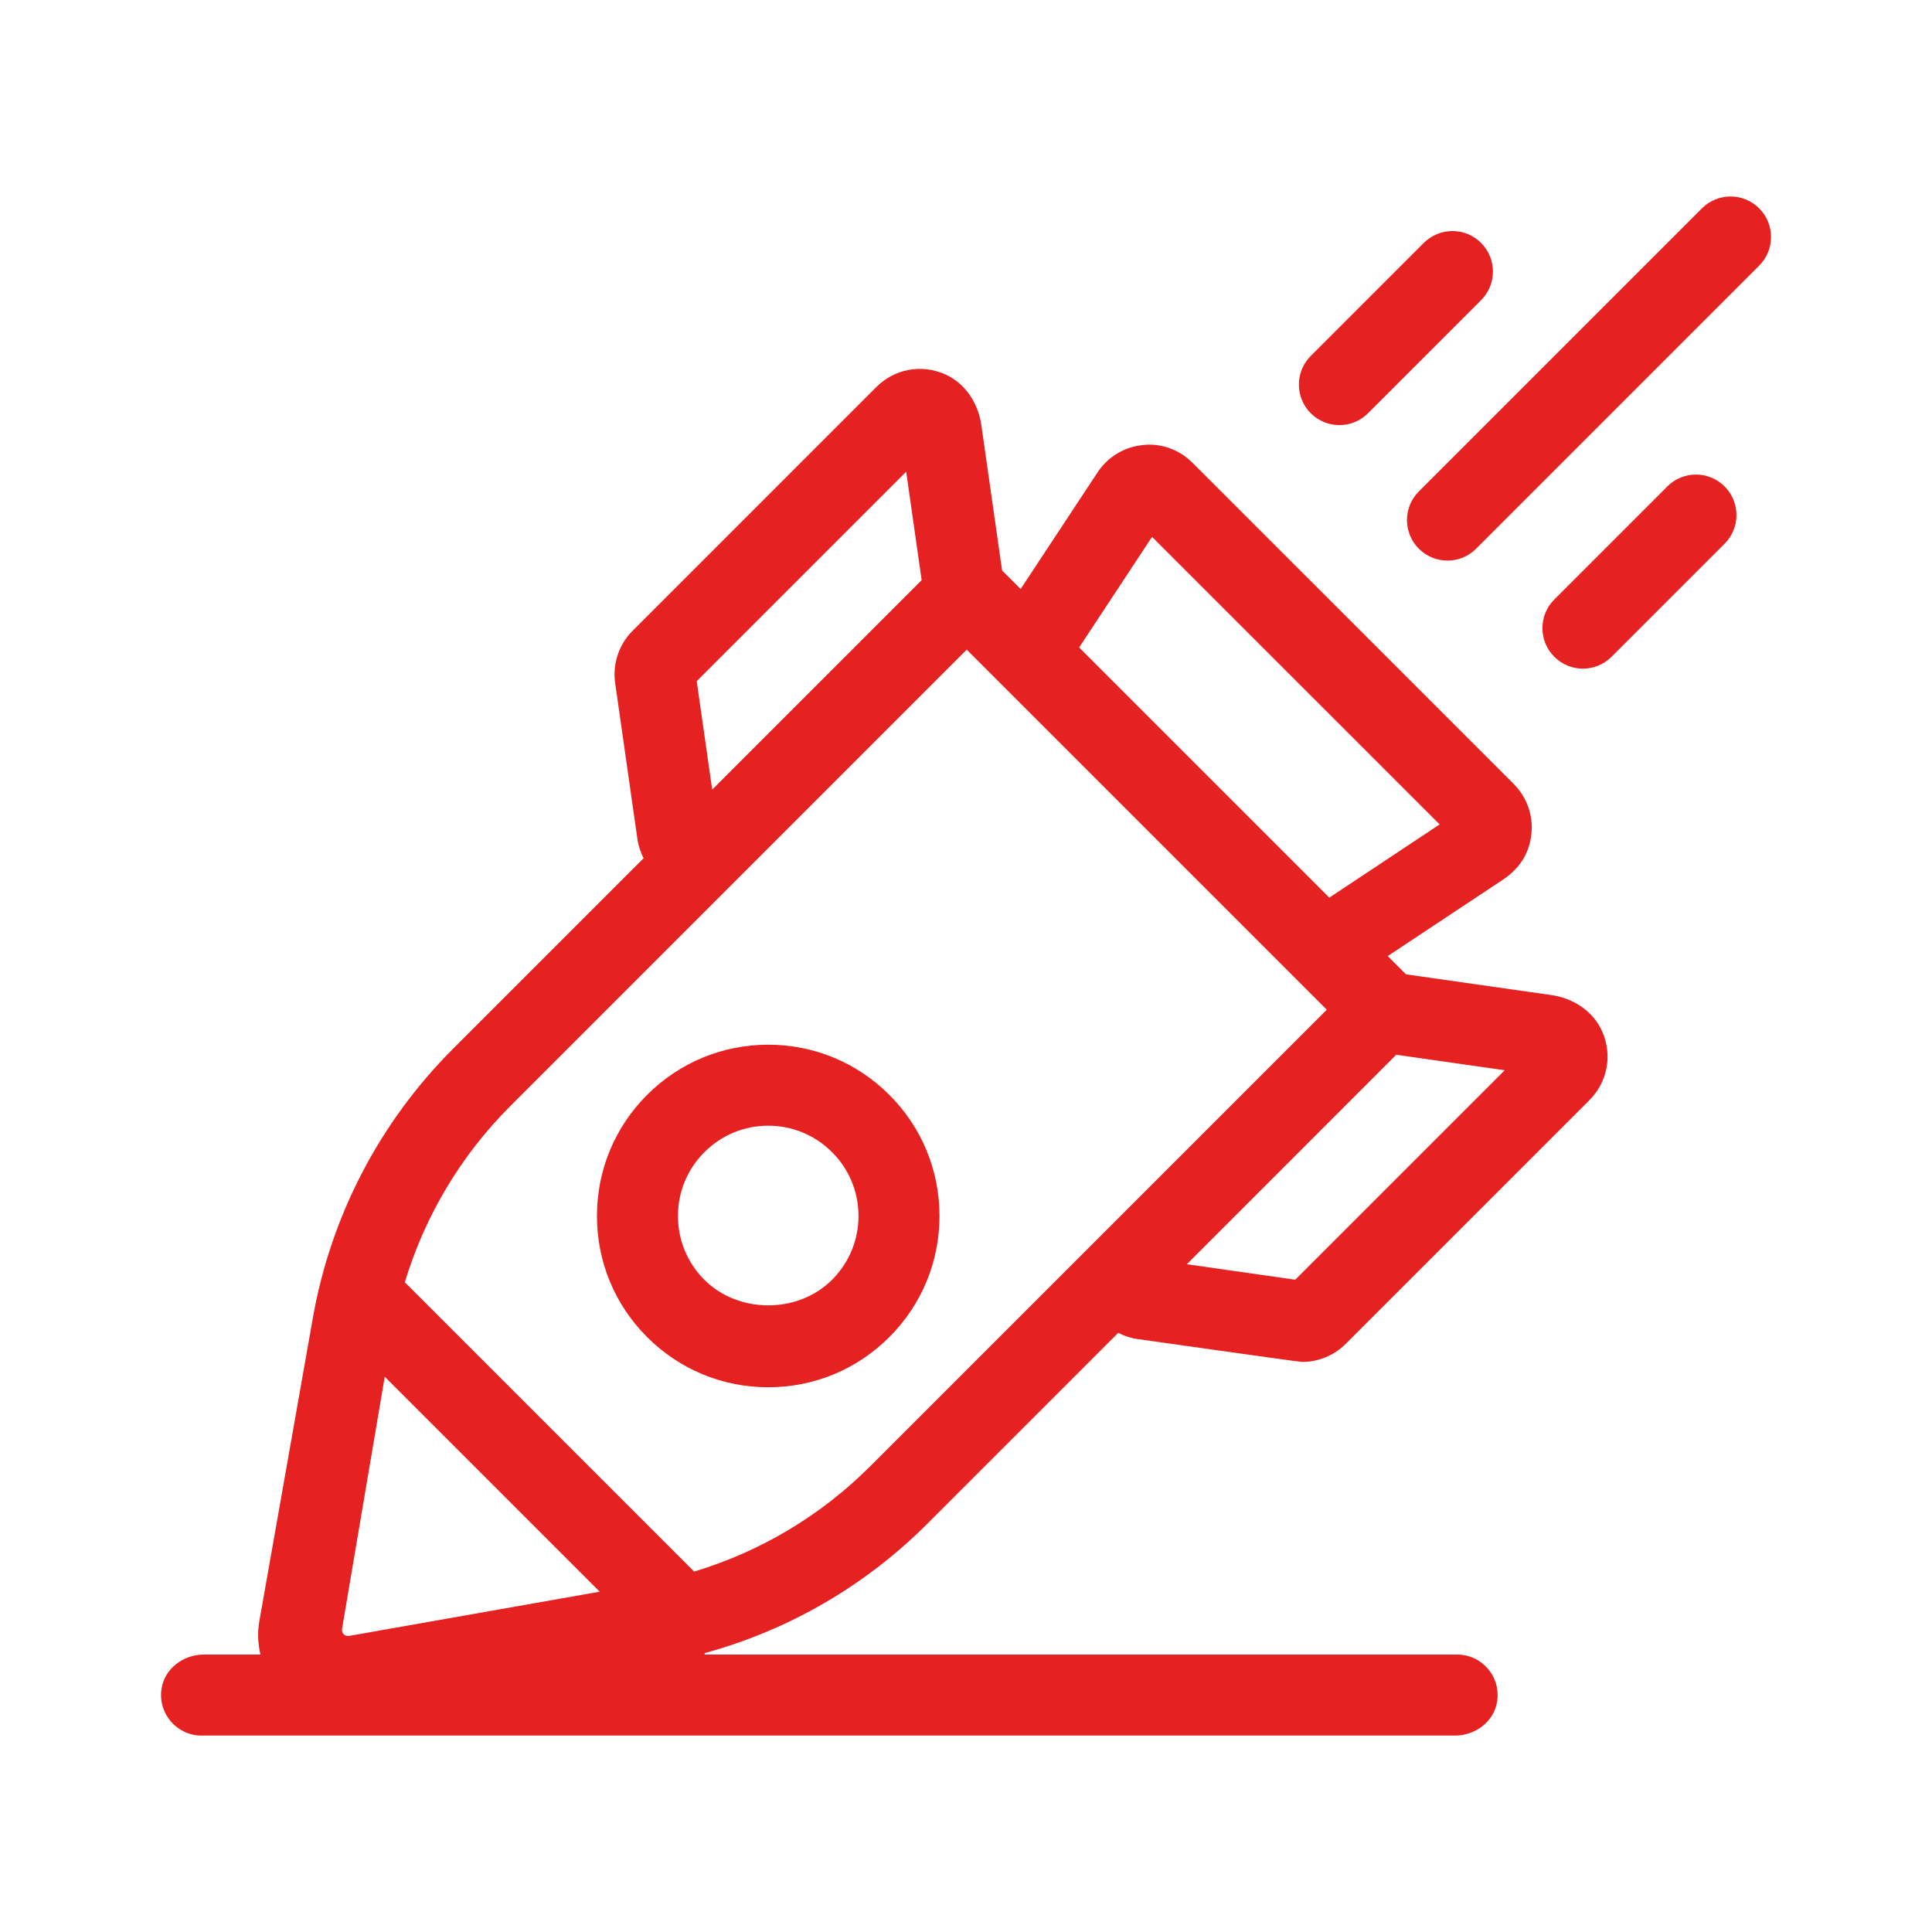
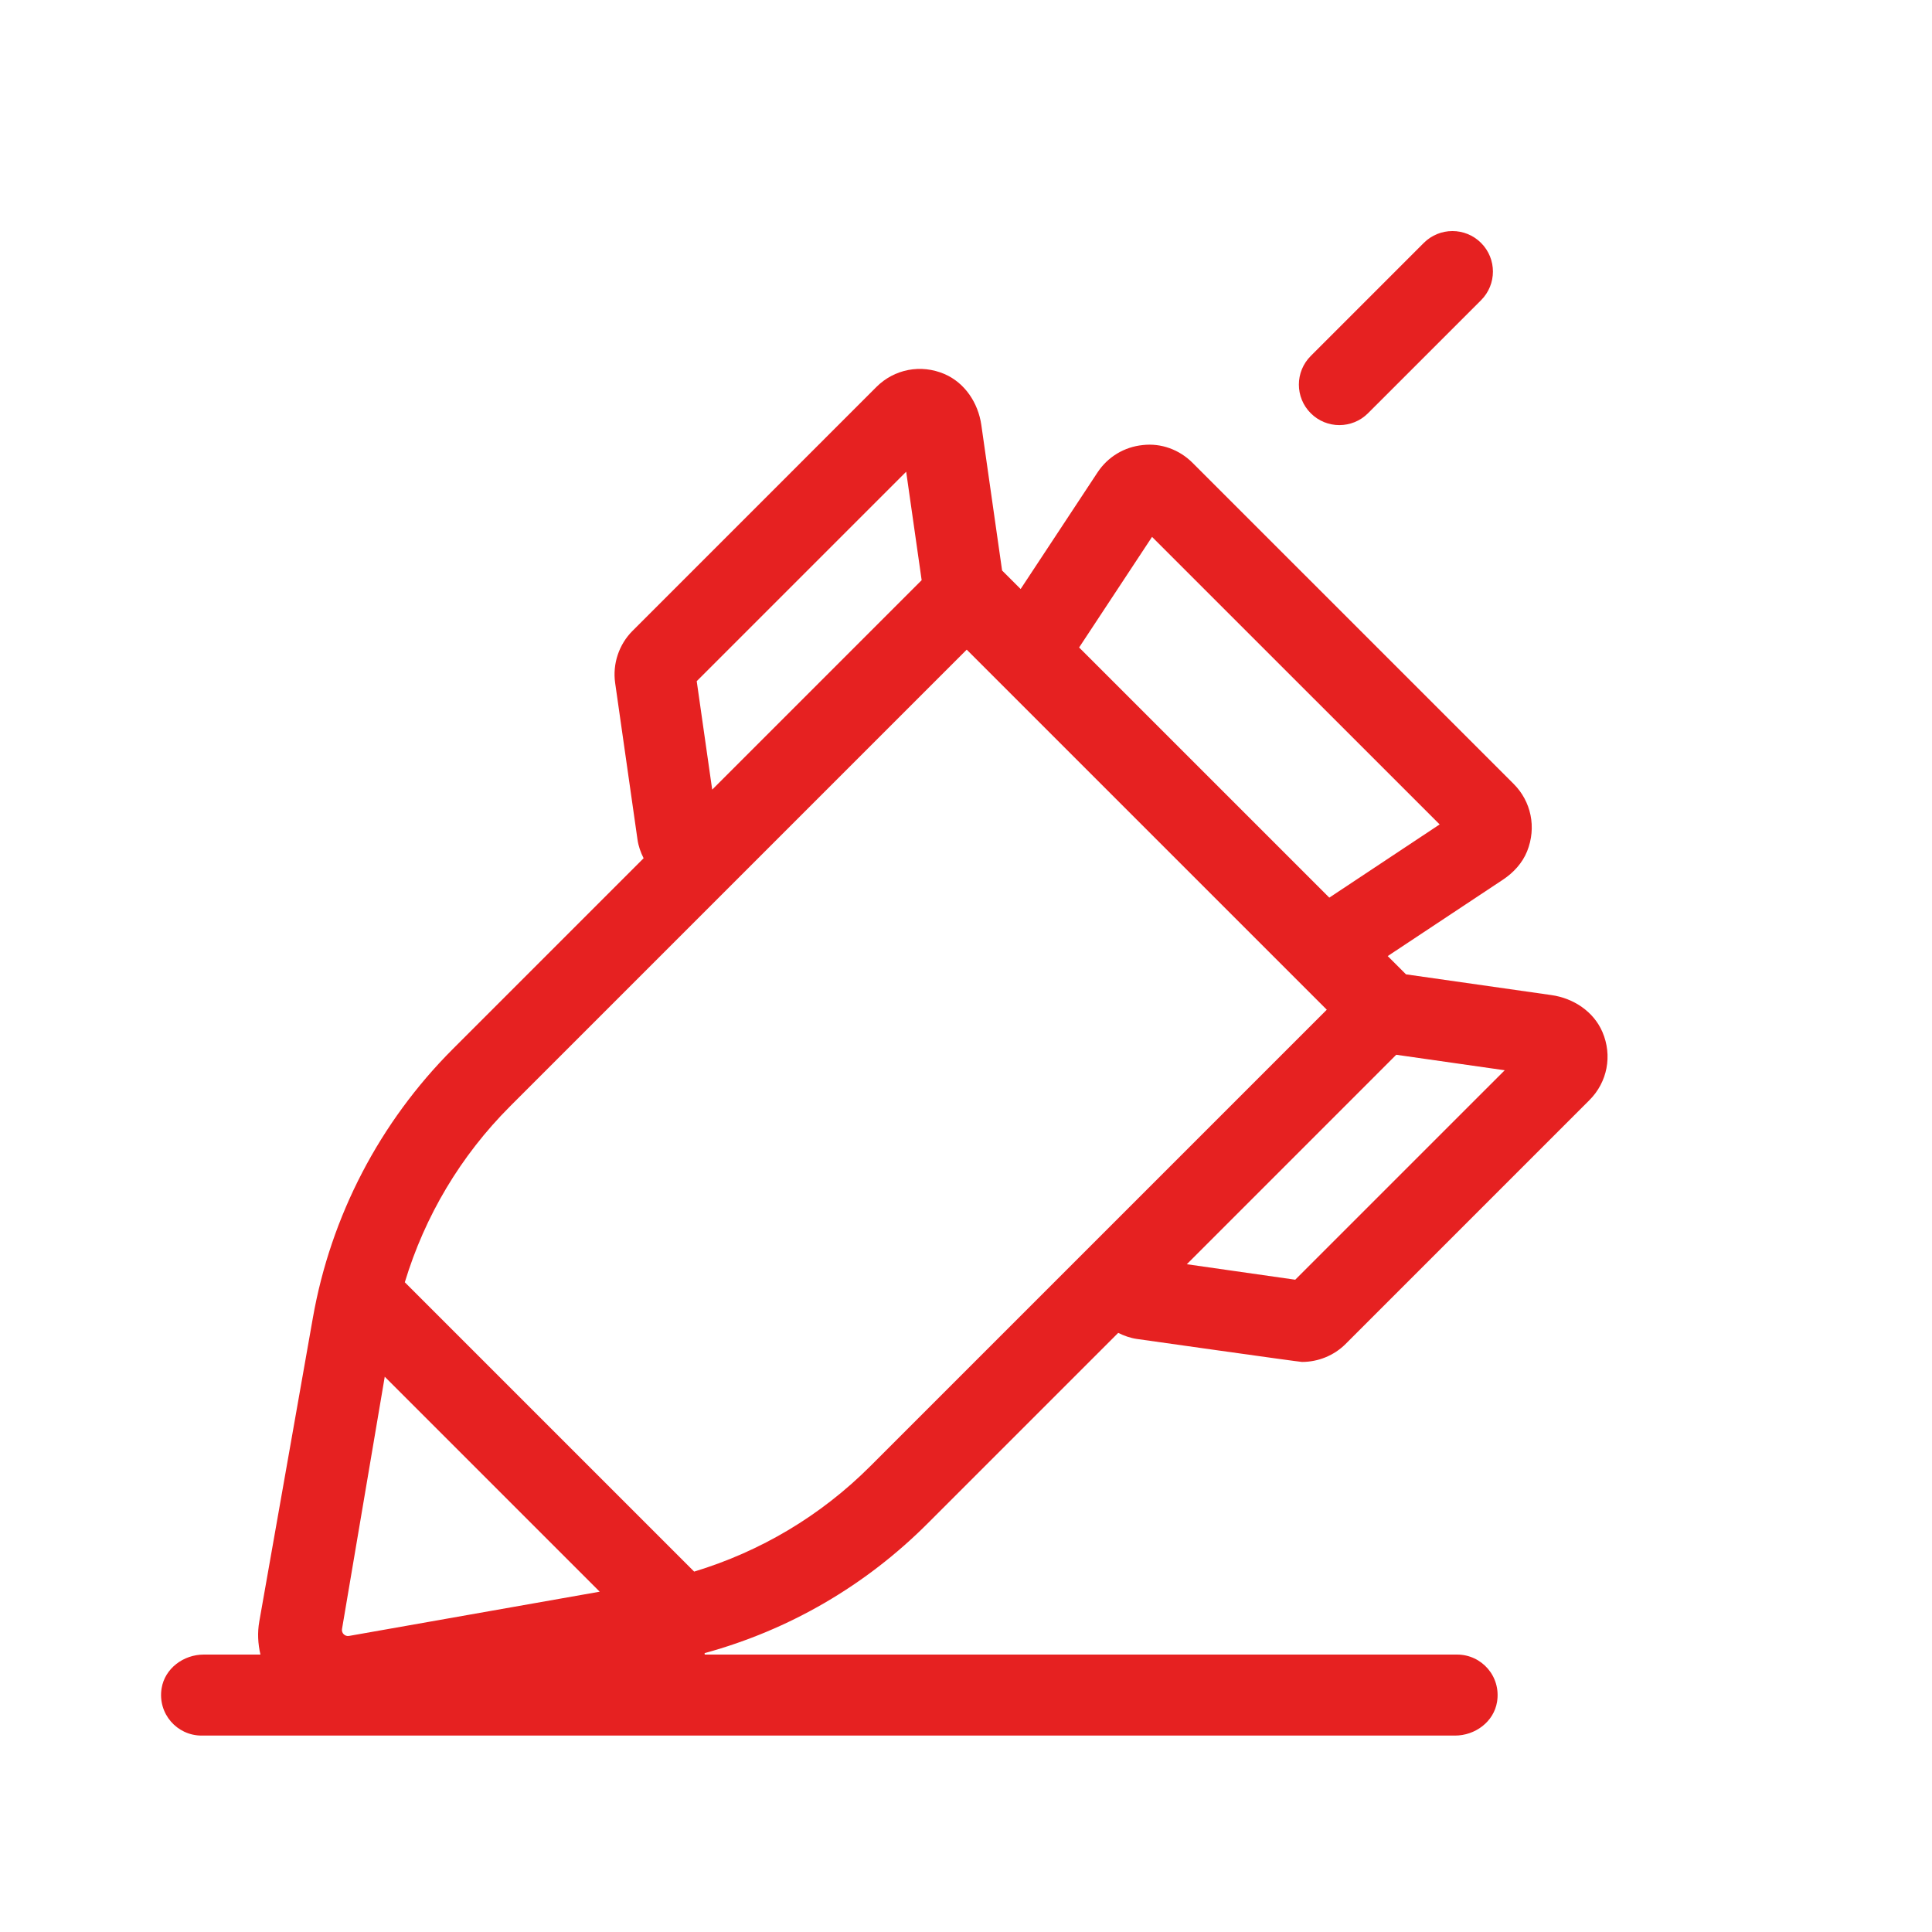
<svg xmlns="http://www.w3.org/2000/svg" width="111" height="111" viewBox="0 0 111 111" fill="none">
  <path d="M89.136 57.171L80.779 55.979L79.729 54.93L86.353 50.538C86.958 50.136 87.466 49.584 87.737 48.911C88.292 47.529 87.962 46.034 86.968 45.042L68.514 26.589C67.76 25.835 66.714 25.448 65.658 25.57C64.595 25.676 63.648 26.247 63.058 27.14L58.639 33.841L57.574 32.778L56.38 24.413C56.199 23.151 55.436 21.993 54.265 21.49C52.905 20.906 51.375 21.207 50.35 22.235L36.349 36.237C35.561 37.019 35.185 38.144 35.343 39.243L36.626 48.233C36.68 48.618 36.81 48.974 36.978 49.309L26.017 60.269C21.816 64.471 19.007 69.863 17.975 75.716L14.898 93.155C14.784 93.798 14.818 94.443 14.964 95.061H11.704C10.545 95.061 9.47 95.855 9.285 97C9.05 98.458 10.17 99.715 11.581 99.715H83.594C84.753 99.715 85.826 98.922 86.011 97.777C86.247 96.318 85.13 95.061 83.716 95.061H40.526C40.468 95.061 40.458 94.985 40.515 94.969C45.34 93.643 49.716 91.108 53.288 87.535L64.245 76.578C64.58 76.744 64.935 76.872 65.318 76.928C65.318 76.928 74.642 78.248 74.803 78.248C75.737 78.248 76.65 77.878 77.313 77.212L91.321 63.203C92.349 62.175 92.648 60.648 92.064 59.289C91.558 58.113 90.4 57.35 89.136 57.171ZM66.189 30.846L82.713 47.366L76.373 51.572L61.999 37.2L66.189 30.846ZM52.063 27.102L52.952 33.333L40.918 45.367L40.029 39.136L52.063 27.102ZM22.105 79.097L34.455 91.448L20.052 93.99C19.817 94.031 19.61 93.826 19.65 93.59L22.105 79.097ZM49.997 84.242C47.15 87.089 43.691 89.139 39.882 90.294L23.258 73.67C24.412 69.863 26.463 66.404 29.311 63.556L55.542 37.325L76.228 58.011L49.997 84.242ZM74.416 73.524L68.187 72.634L80.219 60.6L86.451 61.49L74.416 73.524Z" fill="#E62121" />
-   <path d="M97.781 11.971L81.517 28.235C80.609 29.143 80.609 30.616 81.517 31.525C81.971 31.98 82.567 32.207 83.163 32.207C83.758 32.207 84.354 31.98 84.808 31.525L101.071 15.261C101.98 14.352 101.98 12.88 101.071 11.971C100.162 11.062 98.688 11.062 97.781 11.971Z" fill="#E62121" />
-   <path d="M95.793 27.948L89.299 34.443C88.39 35.352 88.39 36.825 89.299 37.733C89.753 38.188 90.349 38.416 90.944 38.416C91.54 38.416 92.136 38.188 92.59 37.733L99.084 31.239C99.993 30.33 99.993 28.857 99.084 27.948C98.178 27.038 96.702 27.038 95.793 27.948Z" fill="#E62121" />
  <path d="M78.597 23.742L85.092 17.248C86.001 16.339 86.001 14.866 85.092 13.957C84.186 13.048 82.71 13.048 81.801 13.957L75.307 20.452C74.398 21.36 74.398 22.834 75.307 23.742C75.761 24.197 76.356 24.424 76.952 24.424C77.547 24.423 78.144 24.197 78.597 23.742Z" fill="#E62121" />
-   <path d="M44.137 60.022C41.508 60.022 39.038 61.046 37.178 62.905C35.319 64.764 34.297 67.234 34.297 69.864C34.297 72.49 35.319 74.96 37.178 76.82C39.038 78.679 41.508 79.703 44.137 79.703C46.766 79.703 49.236 78.679 51.095 76.82C52.954 74.96 53.977 72.49 53.977 69.864C53.977 67.234 52.954 64.764 51.095 62.905C49.236 61.046 46.765 60.022 44.137 60.022ZM47.804 73.529C45.846 75.487 42.43 75.487 40.469 73.529C39.49 72.549 38.951 71.248 38.951 69.864C38.951 68.477 39.49 67.175 40.47 66.196C41.449 65.216 42.752 64.675 44.137 64.675C45.522 64.675 46.825 65.216 47.804 66.196C48.783 67.175 49.324 68.477 49.324 69.864C49.322 71.248 48.783 72.549 47.804 73.529Z" fill="#E62121" />
</svg>